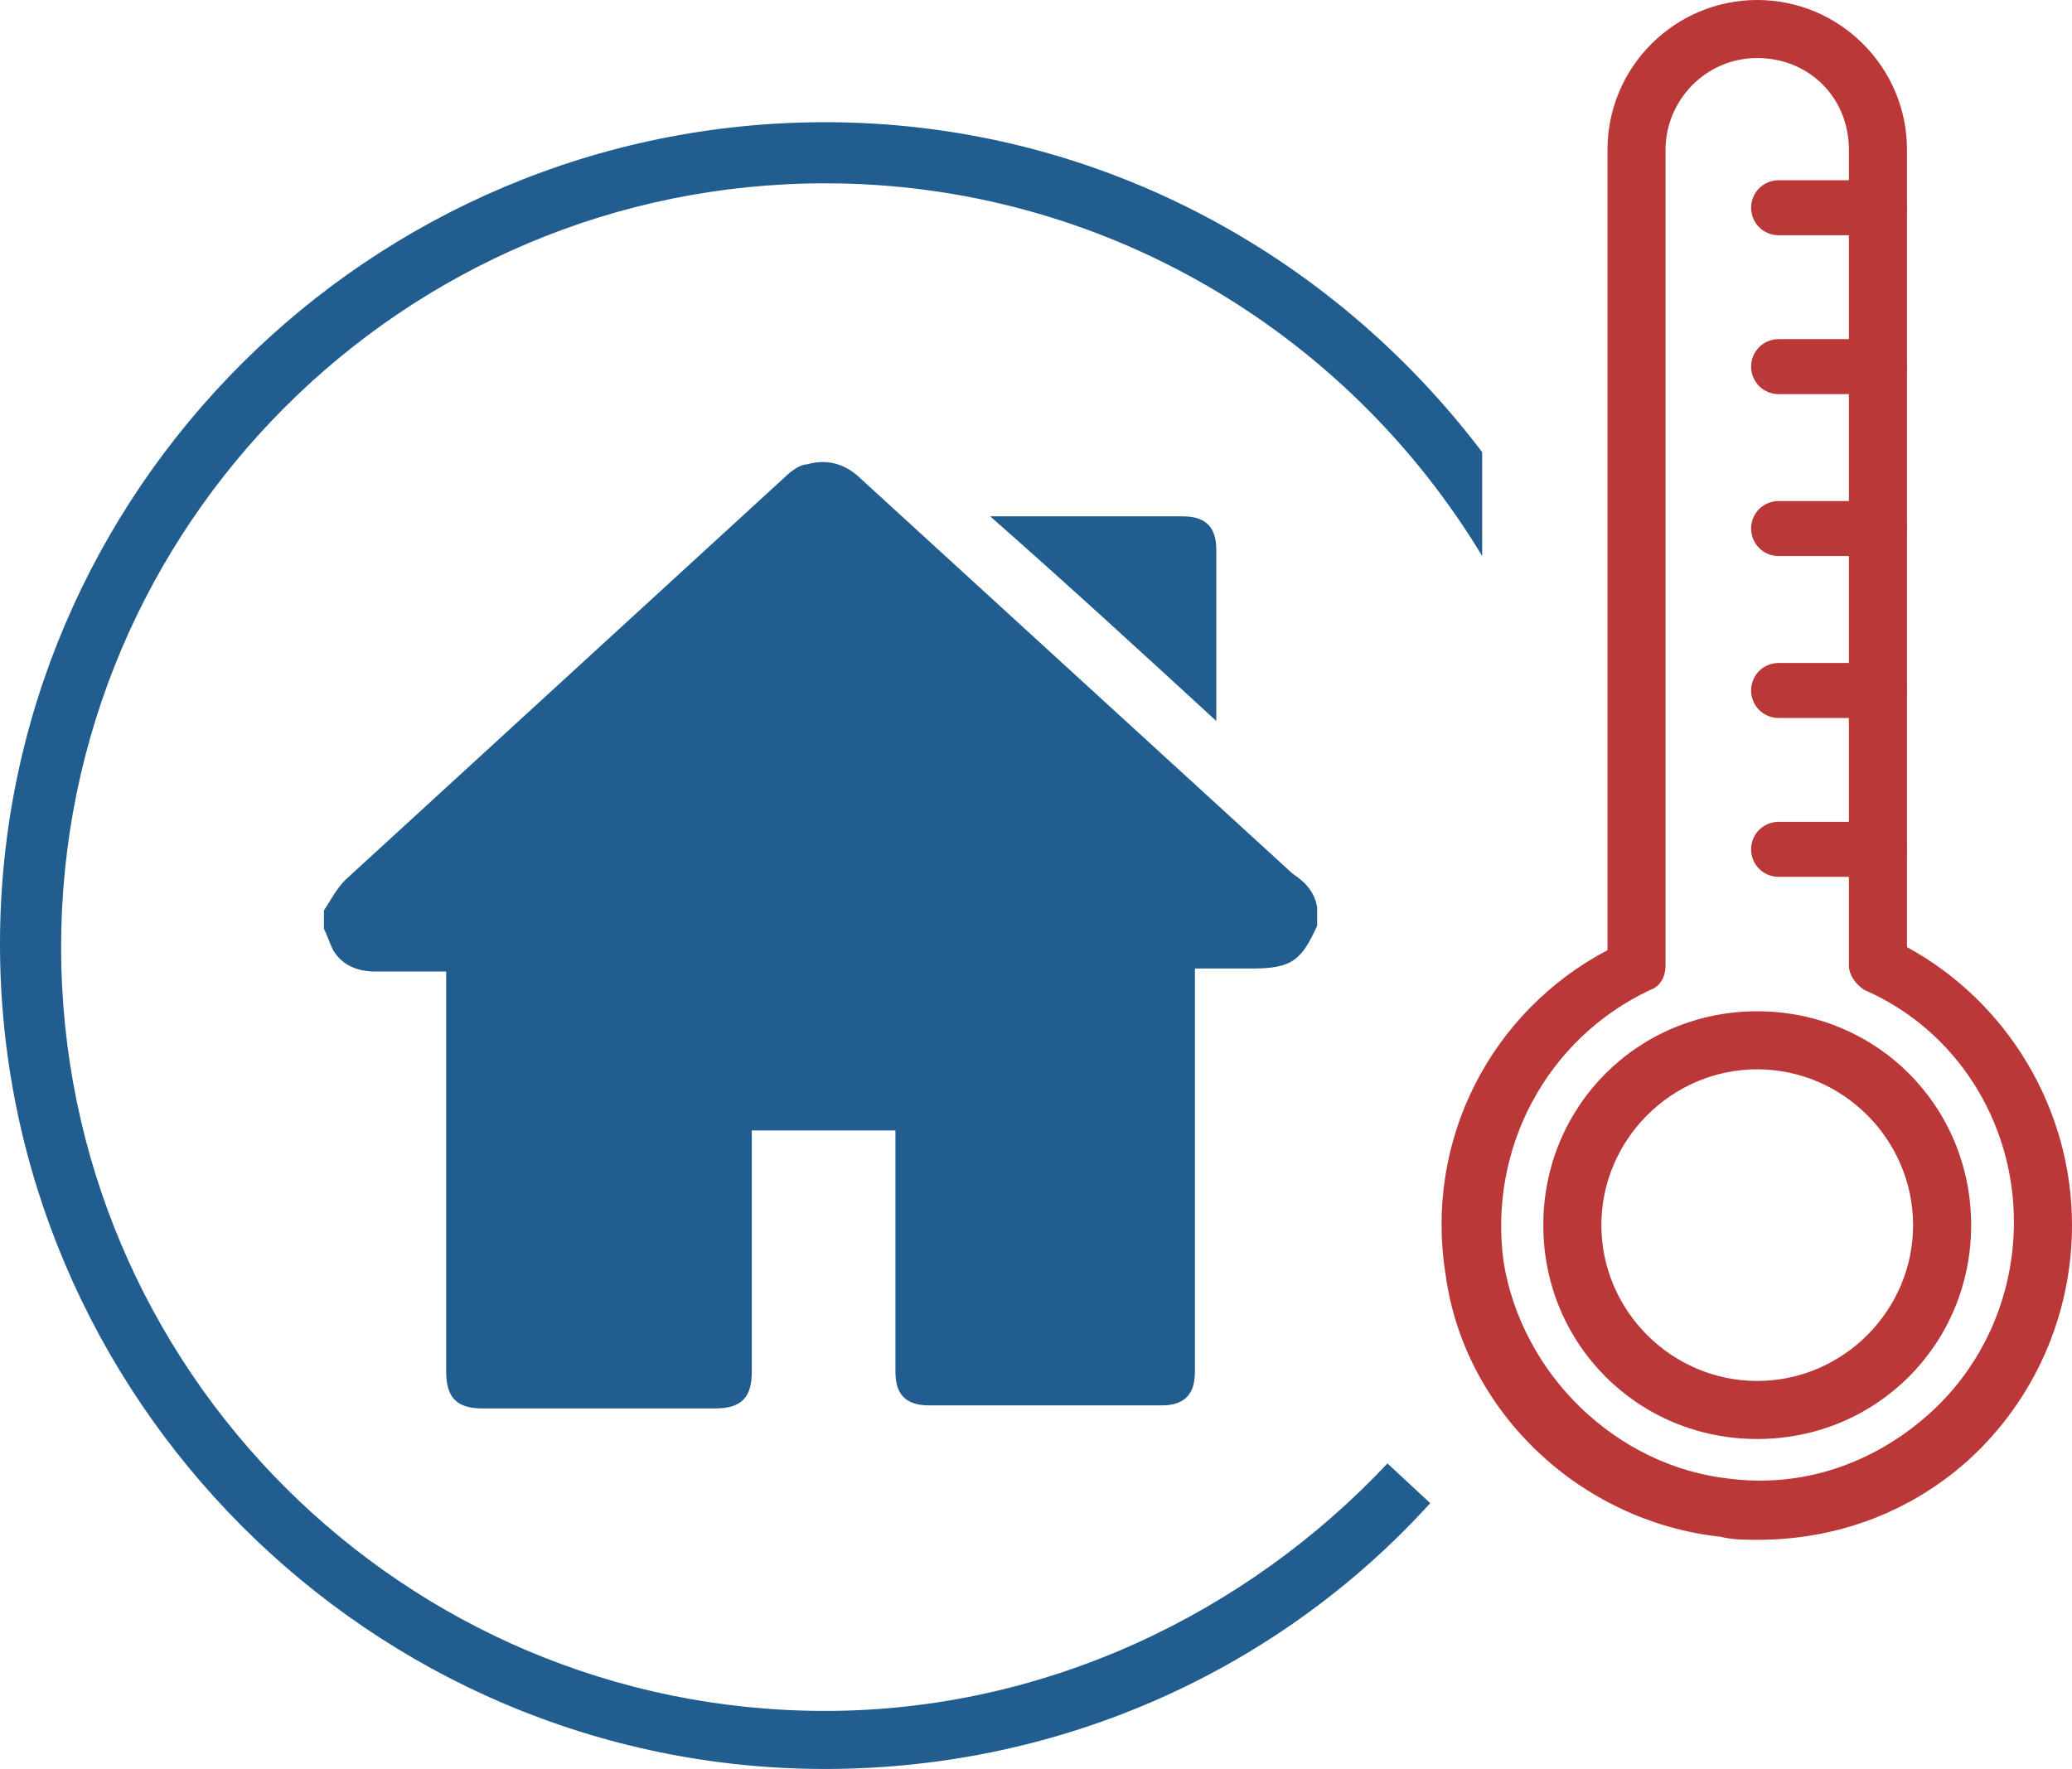
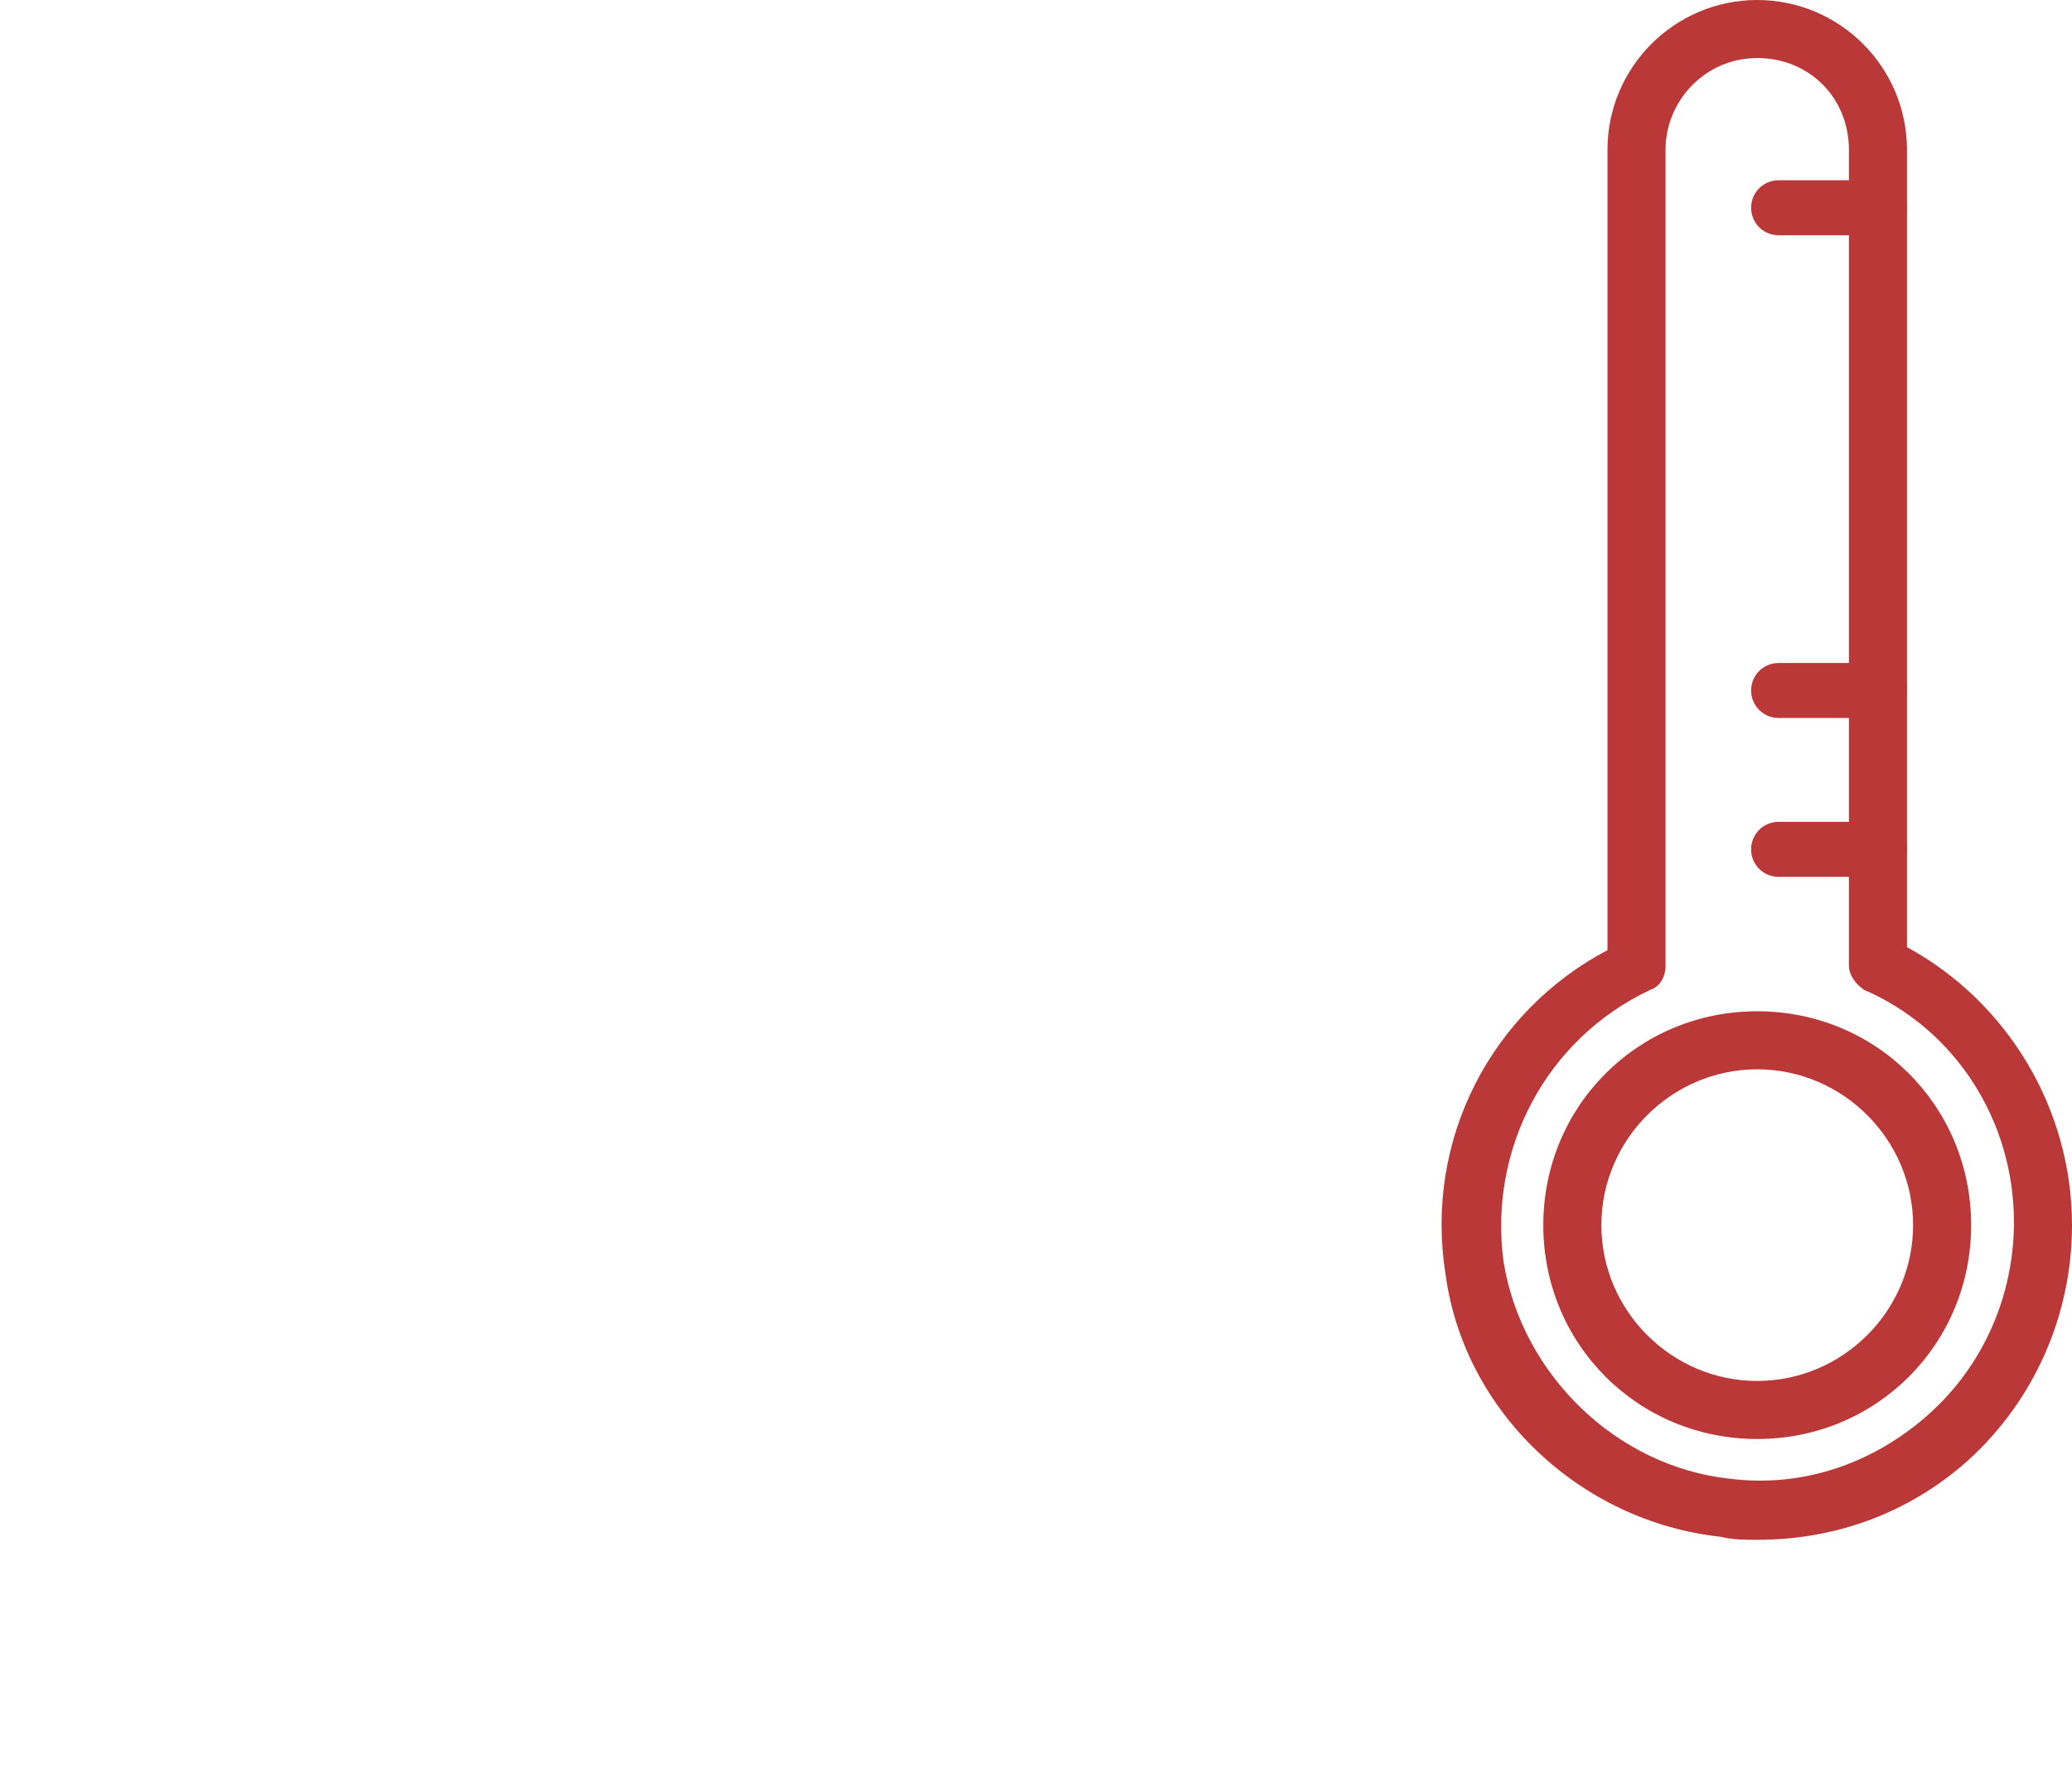
<svg xmlns="http://www.w3.org/2000/svg" version="1.1" id="Ebene_1" x="0px" y="0px" viewBox="0 0 67.8 57.9" style="enable-background:new 0 0 67.8 57.9;" xml:space="preserve">
  <g>
-     <path style="fill:#215E8F;" d="M43.1,29.7c0,0.2,0,0.4,0,0.6c-0.5,1.1-0.8,1.4-2.1,1.4c-0.6,0-1.3,0-1.9,0c0,0.2,0,0.3,0,0.4   c0,4.3,0,8.5,0,12.8c0,0.8-0.4,1.1-1.1,1.1c-2.5,0-5.1,0-7.6,0c-0.8,0-1.1-0.4-1.1-1.1c0-2.5,0-5,0-7.5c0-0.1,0-0.2,0-0.4   c-1.6,0-3.1,0-4.7,0c0,0.1,0,0.2,0,0.4c0,2.5,0,5,0,7.5c0,0.8-0.3,1.2-1.2,1.2c-2.5,0-5.1,0-7.6,0c-0.8,0-1.2-0.3-1.2-1.2   c0-4.2,0-8.5,0-12.7c0-0.1,0-0.2,0-0.4c-0.8,0-1.5,0-2.3,0c-0.6,0-1.1-0.2-1.4-0.7c-0.1-0.2-0.2-0.5-0.3-0.7c0-0.2,0-0.4,0-0.6   c0.2-0.3,0.4-0.7,0.7-1c4.8-4.4,9.6-8.8,14.4-13.2c0.2-0.2,0.5-0.4,0.7-0.4c0.7-0.2,1.3,0,1.8,0.5c4.7,4.3,9.4,8.6,14.1,12.9   C42.6,28.8,43,29.1,43.1,29.7z" />
-     <path style="fill:#215E8F;" d="M32.4,16.9c0.2,0,0.3,0,0.4,0c2,0,3.9,0,5.9,0c0.8,0,1.1,0.4,1.1,1.1c0,1.7,0,3.5,0,5.2   c0,0.1,0,0.2,0,0.4C37.3,21.3,34.9,19.1,32.4,16.9z" />
-   </g>
+     </g>
  <g>
    <path style="fill:#BA3837;" d="M57.5,50.4c-0.4,0-0.8,0-1.2-0.1c-4.6-0.5-8.4-4.1-9-8.6c-0.7-4.4,1.5-8.6,5.3-10.6V4.9   c0-2.7,2.2-4.9,4.9-4.9c2.7,0,4.9,2.2,4.9,4.9V31c3.3,1.8,5.4,5.3,5.4,9.1c0,2.9-1.2,5.7-3.4,7.7C62.5,49.5,60.1,50.4,57.5,50.4z    M57.5,1.9c-1.7,0-3,1.4-3,3v26.7c0,0.4-0.2,0.7-0.5,0.8c-3.4,1.6-5.3,5.2-4.8,8.9c0.6,3.7,3.7,6.7,7.4,7.1   c2.4,0.3,4.7-0.5,6.5-2.1c1.8-1.6,2.8-3.9,2.8-6.3c0-3.3-1.9-6.3-4.9-7.6c-0.3-0.2-0.5-0.5-0.5-0.8V4.9C60.5,3.2,59.2,1.9,57.5,1.9   z" />
    <path style="fill:#BA3837;" d="M61.5,7.7h-3.3c-0.5,0-0.9-0.4-0.9-0.9s0.4-0.9,0.9-0.9h3.3c0.5,0,0.9,0.4,0.9,0.9S62,7.7,61.5,7.7z   " />
-     <path style="fill:#BA3837;" d="M61.5,12.9h-3.3c-0.5,0-0.9-0.4-0.9-0.9s0.4-0.9,0.9-0.9h3.3c0.5,0,0.9,0.4,0.9,0.9   S62,12.9,61.5,12.9z" />
-     <path style="fill:#BA3837;" d="M61.5,18.2h-3.3c-0.5,0-0.9-0.4-0.9-0.9s0.4-0.9,0.9-0.9h3.3c0.5,0,0.9,0.4,0.9,0.9   S62,18.2,61.5,18.2z" />
    <path style="fill:#BA3837;" d="M61.5,23.5h-3.3c-0.5,0-0.9-0.4-0.9-0.9s0.4-0.9,0.9-0.9h3.3c0.5,0,0.9,0.4,0.9,0.9   S62,23.5,61.5,23.5z" />
    <path style="fill:#BA3837;" d="M61.5,28.7h-3.3c-0.5,0-0.9-0.4-0.9-0.9s0.4-0.9,0.9-0.9h3.3c0.5,0,0.9,0.4,0.9,0.9   S62,28.7,61.5,28.7z" />
    <path style="fill:#BA3837;" d="M57.5,47.1c-3.9,0-7-3.1-7-7c0-3.9,3.1-7,7-7c3.9,0,7,3.1,7,7C64.5,44,61.4,47.1,57.5,47.1z    M57.5,35c-2.8,0-5.1,2.3-5.1,5.1c0,2.8,2.3,5.1,5.1,5.1s5.1-2.3,5.1-5.1C62.6,37.3,60.3,35,57.5,35z" />
  </g>
-   <path style="fill:#215E8F;" d="M45.4,47.9C40.8,52.8,34.2,56,27,56c-13.8,0-25-11.2-25-25s11.2-25,25-25c9.1,0,17.1,4.9,21.5,12.2  v-3.4C43.5,8.2,35.7,4,27,4C12.1,4,0,16.1,0,30.9s12.1,27,27,27c7.8,0,14.9-3.3,19.8-8.7L45.4,47.9z" />
</svg>